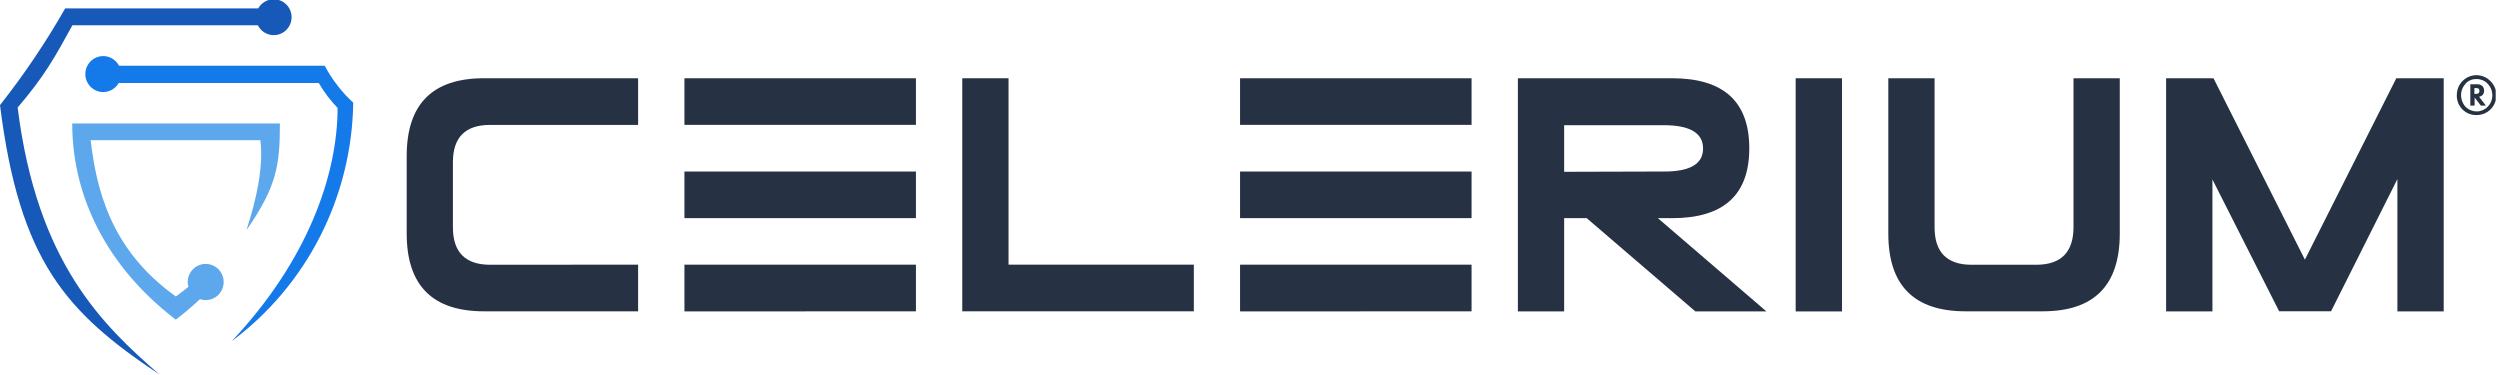
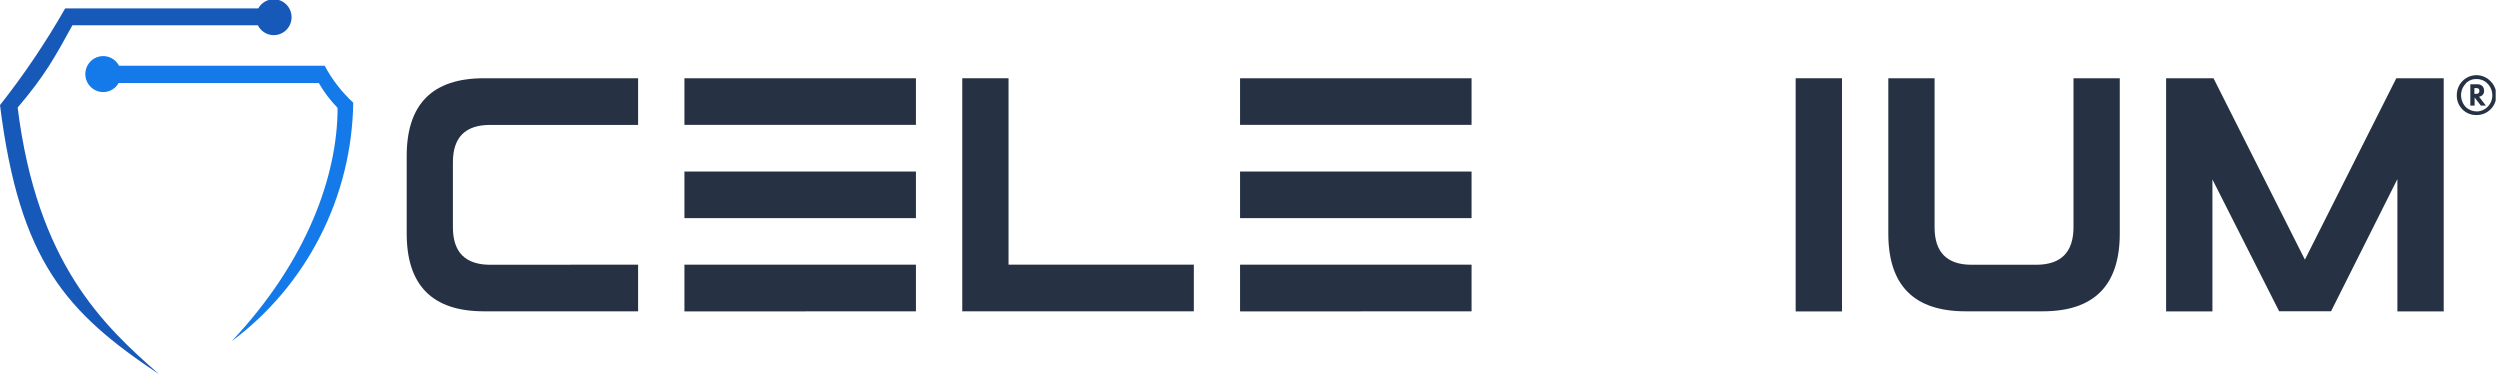
<svg xmlns="http://www.w3.org/2000/svg" width="200" height="30" viewBox="0 0 200 30" fill="none">
  <g clip-path="url(#clip0_3960_3151)">
    <path d="M51.048 21.172V24.905H38.71C34.594 24.905 32.536 22.832 32.536 18.687V12.478C32.536 8.332 34.594 6.26 38.71 6.26H51.048V9.993H39.208C37.225 9.993 36.233 10.987 36.233 12.975V18.185C36.233 20.183 37.23 21.181 39.222 21.181L51.048 21.172Z" fill="#263244" />
    <path d="M54.754 6.26H73.275V9.992H54.754V6.26ZM54.754 13.721H73.275V17.453H54.754V13.721ZM54.754 24.914V21.172H73.275V24.905L54.754 24.914Z" fill="#263244" />
    <path d="M95.507 21.172V24.905H76.981V6.26H80.683V21.172H95.507Z" fill="#263244" />
    <path d="M99.204 6.26H117.725V9.992H99.204V6.26ZM99.204 13.721H117.725V17.453H99.204V13.721ZM99.204 24.914V21.172H117.725V24.905L99.204 24.914Z" fill="#263244" />
-     <path d="M126.937 17.453H125.132V24.914H121.431V6.26H133.769C137.882 6.26 139.94 8.125 139.943 11.857C139.946 15.588 137.891 17.453 133.778 17.453H132.631L141.314 24.914H135.629L126.937 17.453ZM133.161 13.721C135.218 13.721 136.246 13.107 136.246 11.88C136.246 10.652 135.218 10.031 133.161 10.015H125.132V13.744L133.161 13.721Z" fill="#263244" />
    <path d="M147.359 24.914H143.653V6.26H147.359V24.914Z" fill="#263244" />
    <path d="M165.88 6.26H169.582V18.687C169.582 22.835 167.526 24.908 163.413 24.905H157.239C153.123 24.905 151.065 22.832 151.065 18.687V6.26H154.767V18.185C154.767 20.183 155.755 21.181 157.733 21.181H162.906C164.889 21.175 165.88 20.172 165.88 18.171V6.26Z" fill="#263244" />
    <path d="M176.994 14.356V24.914H173.288V6.26H177.081L184.392 20.772L191.704 6.26H195.497V24.914H191.791V14.328L186.485 24.901H182.331L176.994 14.356Z" fill="#263244" />
    <path d="M199.239 6.49C199.465 6.712 199.619 6.996 199.681 7.307C199.744 7.618 199.712 7.941 199.591 8.234C199.469 8.527 199.263 8.776 198.999 8.949C198.735 9.122 198.426 9.212 198.111 9.205C197.903 9.209 197.697 9.171 197.504 9.092C197.312 9.014 197.137 8.897 196.991 8.748C196.844 8.6 196.729 8.423 196.652 8.229C196.575 8.035 196.538 7.827 196.543 7.618C196.539 7.301 196.629 6.991 196.802 6.726C196.975 6.462 197.222 6.256 197.512 6.134C197.802 6.013 198.122 5.982 198.43 6.045C198.738 6.109 199.02 6.264 199.239 6.49ZM197.265 6.688C197.144 6.808 197.048 6.951 196.983 7.109C196.918 7.268 196.885 7.437 196.886 7.608C196.885 7.958 197.015 8.295 197.251 8.552C197.488 8.783 197.804 8.913 198.133 8.915C198.457 8.914 198.767 8.786 198.997 8.556C199.12 8.437 199.218 8.294 199.285 8.136C199.351 7.978 199.386 7.808 199.386 7.636C199.387 7.459 199.354 7.284 199.287 7.12C199.22 6.956 199.122 6.808 198.997 6.683C198.885 6.567 198.75 6.476 198.602 6.414C198.453 6.353 198.294 6.322 198.133 6.324C197.968 6.317 197.802 6.346 197.649 6.409C197.495 6.471 197.356 6.567 197.242 6.688H197.265ZM198.138 6.743C198.22 6.734 198.303 6.742 198.382 6.767C198.461 6.793 198.533 6.835 198.595 6.89C198.641 6.941 198.676 7.001 198.699 7.066C198.721 7.13 198.731 7.199 198.727 7.268C198.733 7.388 198.692 7.505 198.613 7.595C198.535 7.672 198.434 7.722 198.325 7.737L198.869 8.446H198.467L197.969 7.797V8.446H197.626V6.743H198.138ZM197.951 7.512H198.083C198.121 7.515 198.159 7.51 198.195 7.498C198.231 7.486 198.265 7.468 198.293 7.443C198.314 7.42 198.33 7.393 198.34 7.363C198.35 7.334 198.355 7.303 198.353 7.272C198.356 7.241 198.352 7.209 198.342 7.178C198.332 7.148 198.315 7.121 198.293 7.097C198.235 7.059 198.166 7.041 198.097 7.047H197.951V7.512Z" fill="#263244" />
-     <path d="M19.718 18.411C20.536 15.866 21.089 13.348 20.829 11.217H7.252C7.709 15.028 8.788 19.962 14.07 23.718C14.422 23.464 14.756 23.207 15.075 22.94C15.037 22.811 15.017 22.678 15.016 22.544C15.02 22.238 15.119 21.941 15.301 21.695C15.482 21.449 15.736 21.268 16.027 21.177C16.317 21.085 16.628 21.089 16.916 21.187C17.204 21.285 17.454 21.473 17.63 21.722C17.806 21.972 17.898 22.272 17.895 22.578C17.891 22.884 17.791 23.181 17.61 23.427C17.428 23.672 17.174 23.854 16.884 23.945C16.593 24.036 16.282 24.032 15.994 23.934C15.379 24.514 14.734 25.061 14.061 25.572C7.901 20.855 5.758 14.885 5.781 9.877H22.392C22.392 13.2 22.154 14.903 19.718 18.411Z" fill="#5DA8ED" />
    <path d="M25.974 5.261H9.523C9.377 4.977 9.14 4.75 8.851 4.617C8.563 4.483 8.238 4.45 7.929 4.523C7.619 4.596 7.343 4.771 7.143 5.02C6.943 5.268 6.831 5.577 6.824 5.897C6.818 6.217 6.918 6.53 7.108 6.787C7.298 7.043 7.567 7.229 7.873 7.314C8.179 7.4 8.505 7.38 8.799 7.258C9.093 7.136 9.338 6.919 9.496 6.642H25.504C25.921 7.365 26.426 8.033 27.007 8.63C27.007 14.006 24.599 20.864 18.526 27.303C21.498 25.091 23.922 22.218 25.611 18.907C27.299 15.596 28.205 11.937 28.259 8.216C27.339 7.366 26.567 6.367 25.974 5.261Z" fill="#1479E9" />
    <path d="M21.903 -0.06C21.649 -0.061 21.401 0.007 21.182 0.136C20.964 0.264 20.783 0.449 20.66 0.672H5.214C3.67 3.378 1.927 5.964 0 8.409C1.563 20.891 5.283 24.978 12.727 29.94C8.253 26.014 2.97 21.084 1.412 8.602C3.583 6.061 4.396 4.566 5.794 2.02H20.628C20.741 2.249 20.914 2.442 21.127 2.581C21.34 2.72 21.586 2.799 21.839 2.811C22.093 2.822 22.345 2.765 22.569 2.645C22.793 2.525 22.982 2.348 23.115 2.13C23.248 1.913 23.322 1.663 23.327 1.408C23.333 1.152 23.271 0.9 23.147 0.677C23.023 0.453 22.843 0.267 22.624 0.138C22.405 0.008 22.156 -0.06 21.903 -0.06Z" fill="#1759B9" />
  </g>
  <defs>
    <clipPath id="clip0_3960_3151">
      <rect width="199.655" height="30" fill="white" />
    </clipPath>
  </defs>
</svg>